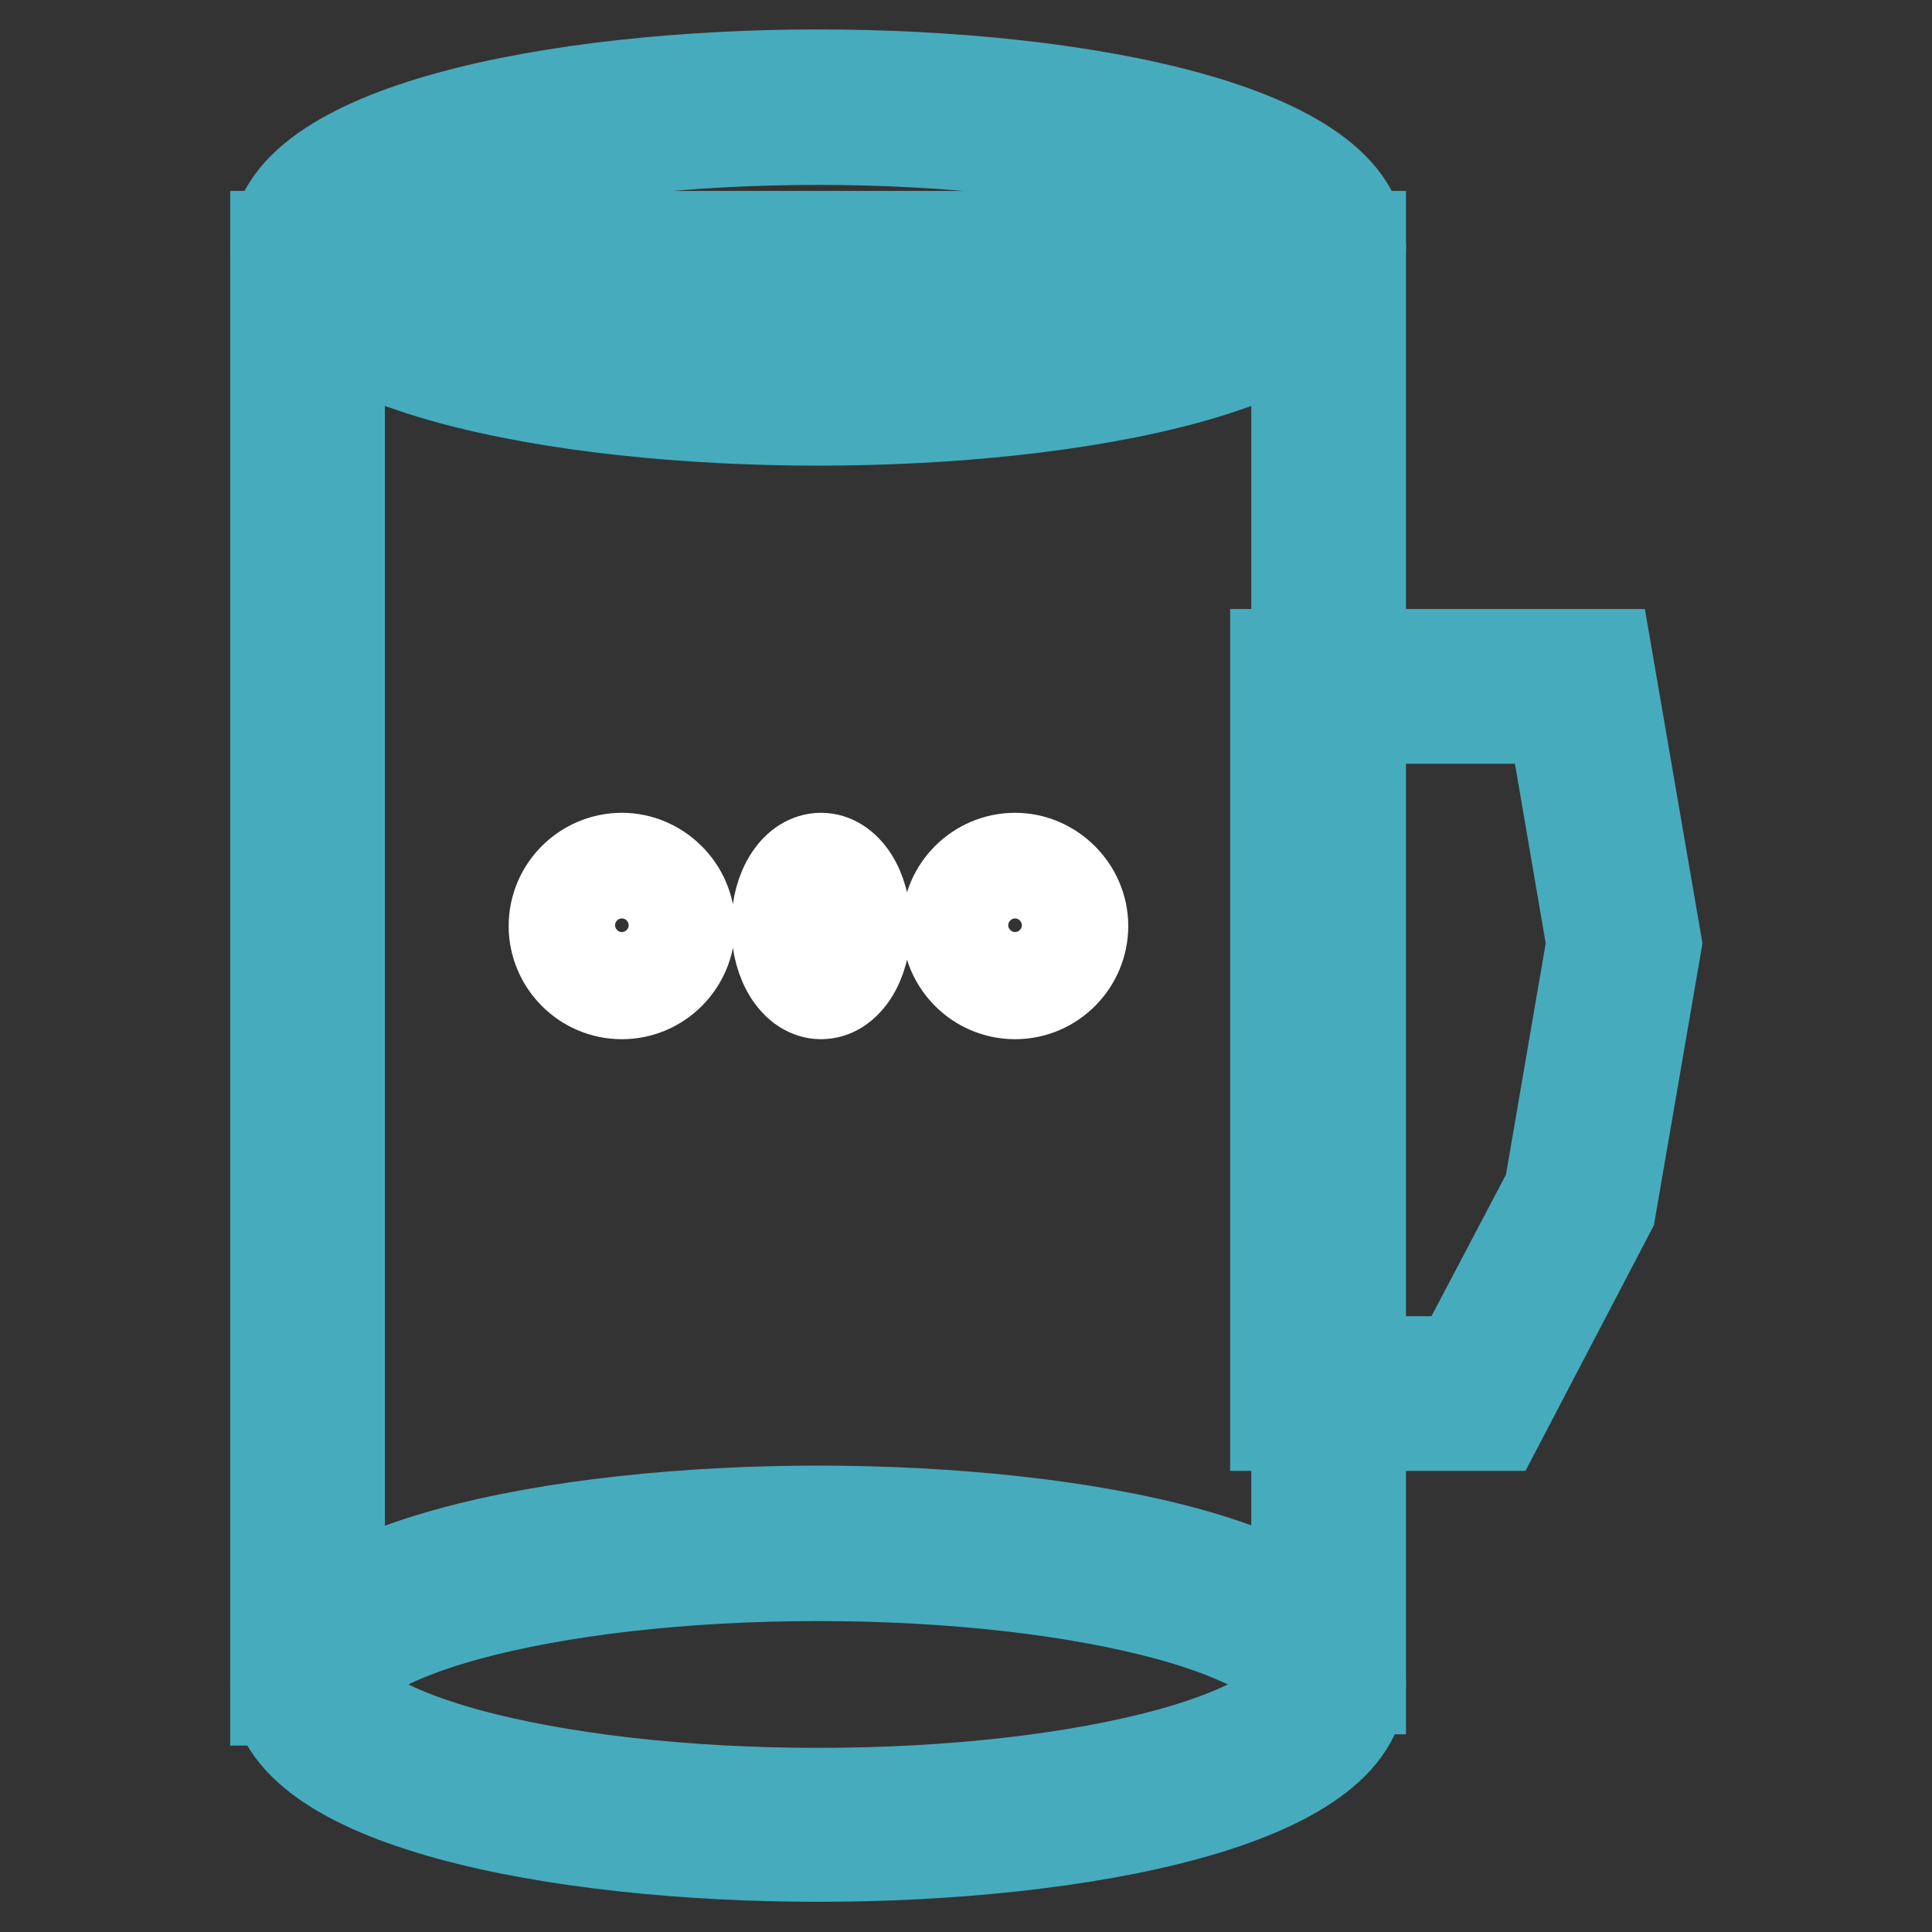
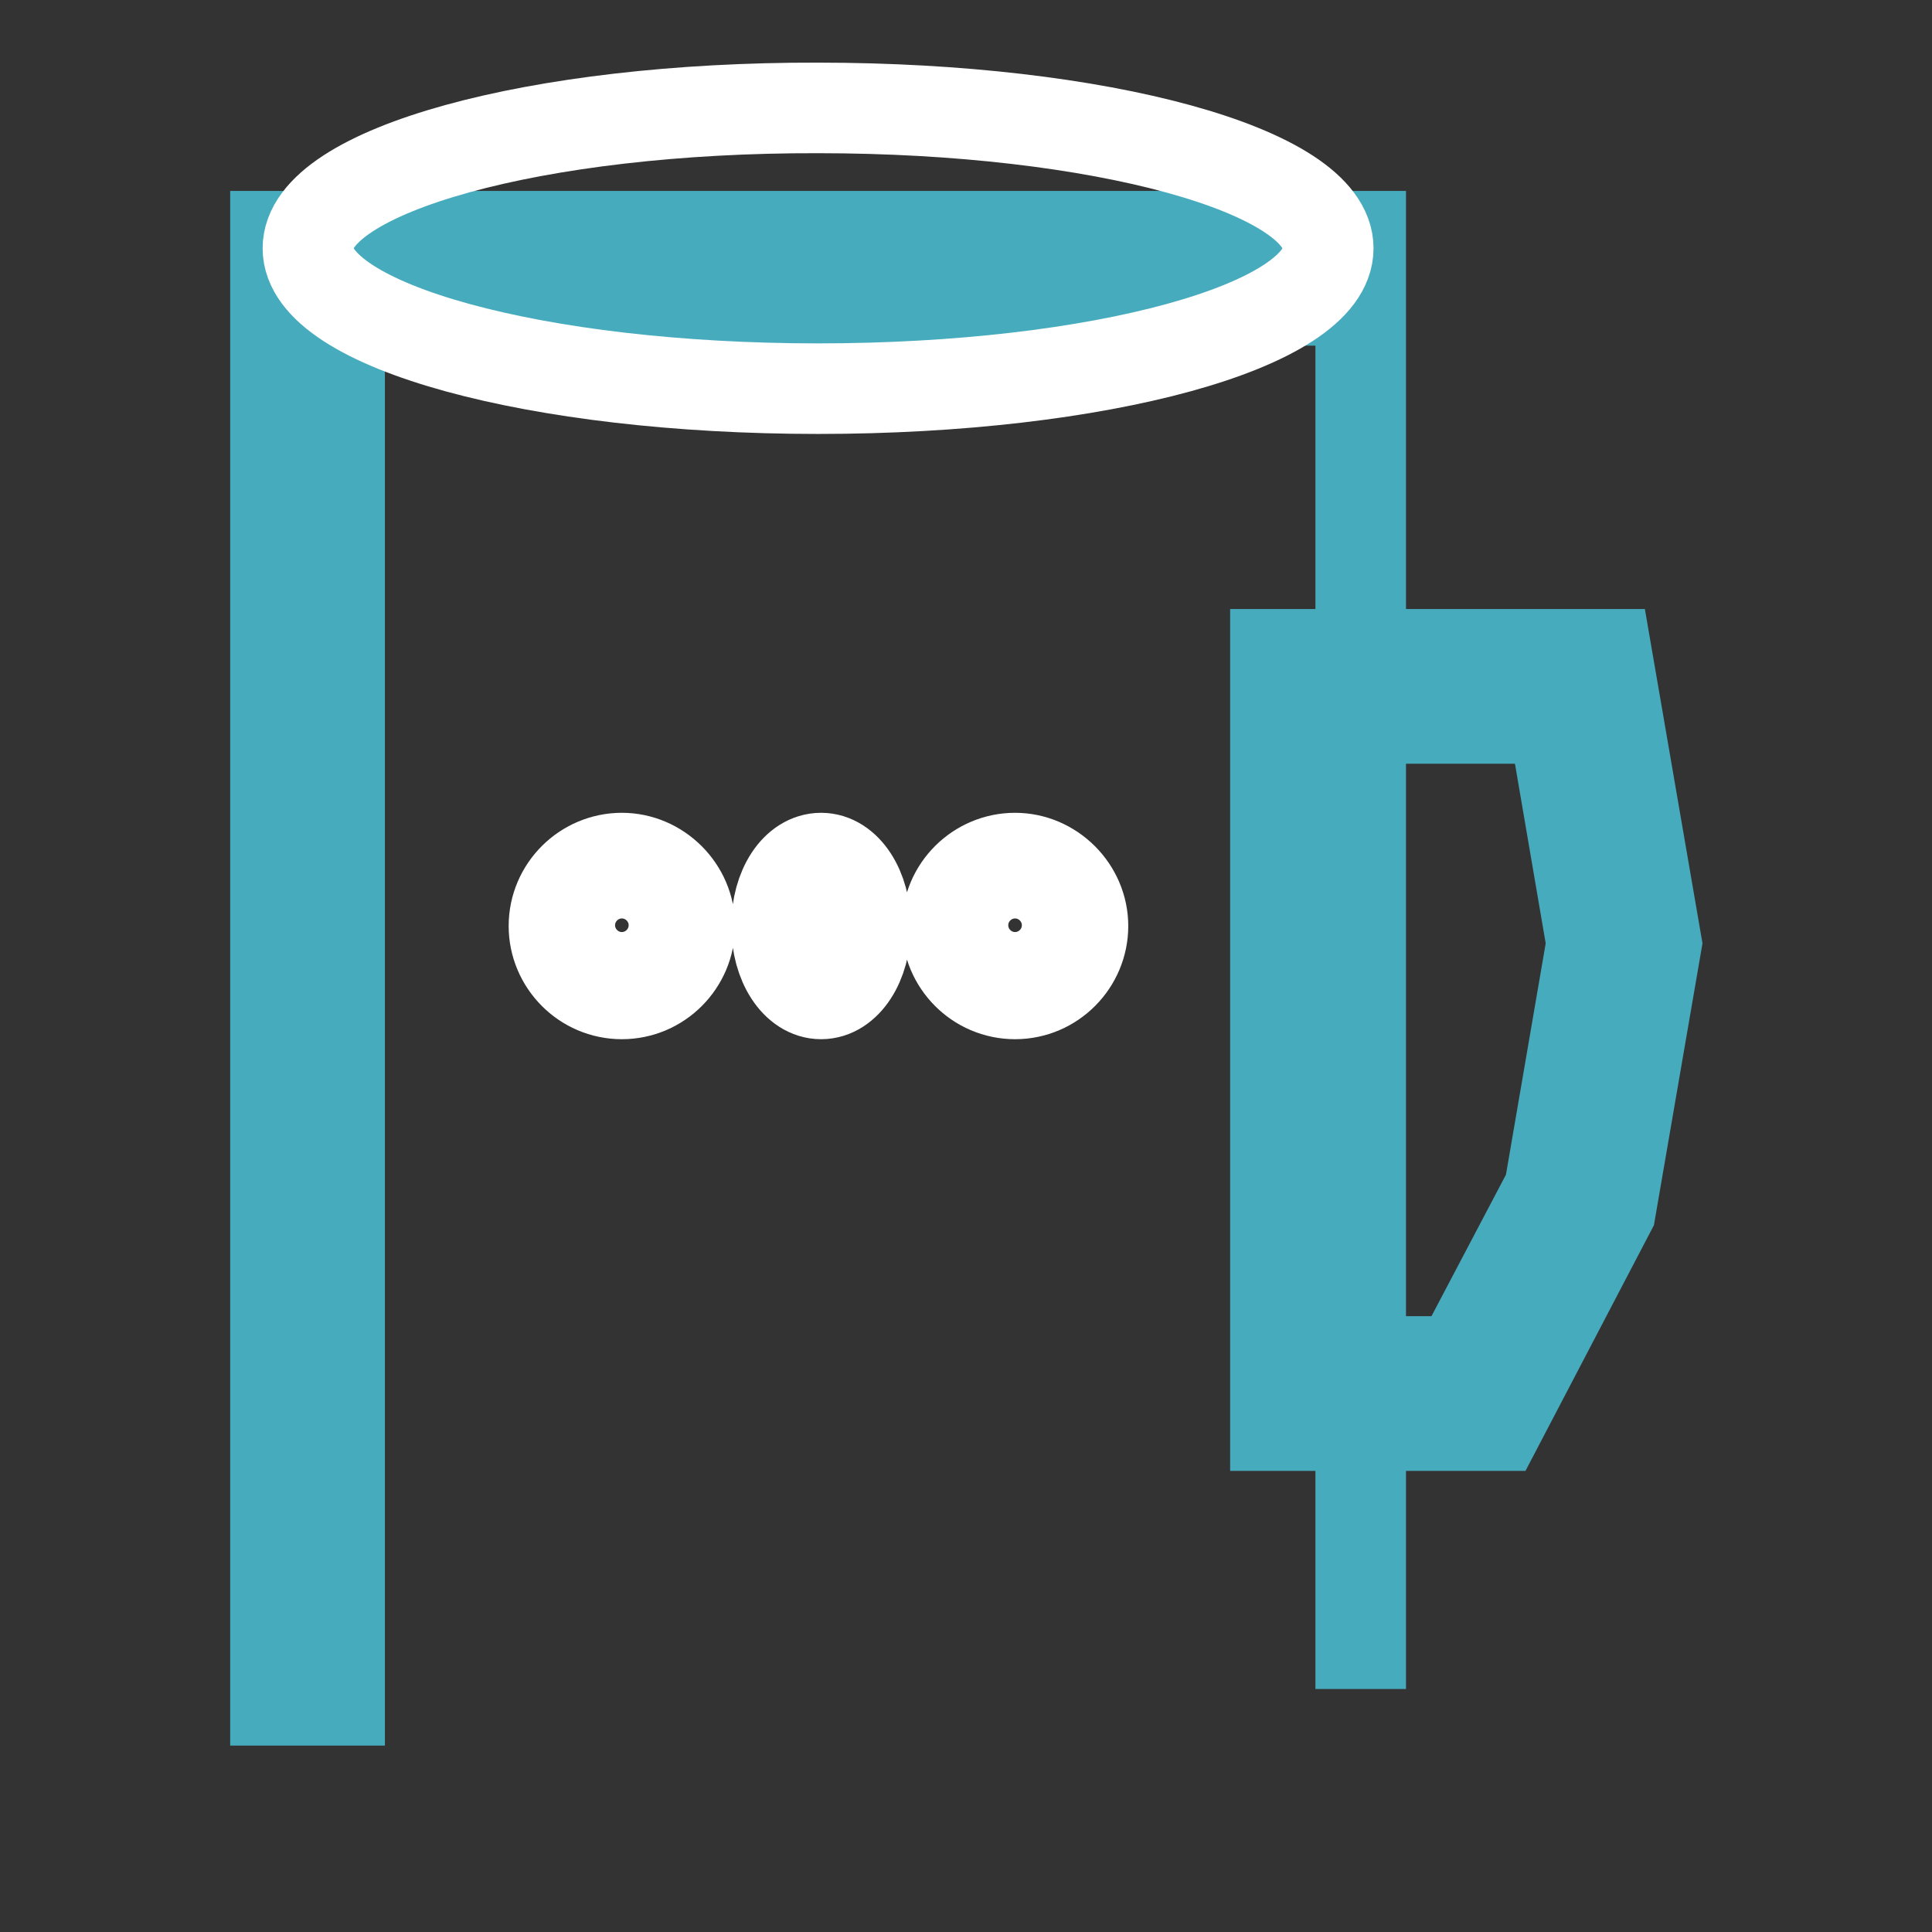
<svg xmlns="http://www.w3.org/2000/svg" version="1.1" x="0px" y="0px" viewBox="0 0 256 256" enable-background="new 0 0 256 256" xml:space="preserve">
  <rect x="0" y="0" width="256" height="256" fill="#333333" stroke="none" />
  <g>
-     <path stroke-width="12" fill-opacity="0" stroke="#47abbe" d="M40.8,225.3V35.5h135.3v188.2" />
-     <path stroke-width="12" fill-opacity="0" stroke="#47abbe" d="M45,225.3h-8.5V31.3h143.8v192.5h-8.5V39.8H45V225.3z" />
+     <path stroke-width="12" fill-opacity="0" stroke="#47abbe" d="M45,225.3h-8.5V31.3h143.8v192.5V39.8H45V225.3z" />
    <path stroke-width="12" fill-opacity="0" stroke="#ffffff" d="M82.4,131.7c-5,0-9-4.1-9-9c0-5,4.1-9,9-9s9,4.1,9,9C91.4,127.6,87.4,131.7,82.4,131.7z M82.4,115.7 c-3.8,0-6.9,3.1-6.9,6.9c0,3.8,3.1,6.9,6.9,6.9s6.9-3.1,6.9-6.9C89.3,118.8,86.2,115.7,82.4,115.7z M134.5,131.7c-5,0-9-4.1-9-9 c0-5,4.1-9,9-9s9,4.1,9,9C143.5,127.6,139.5,131.7,134.5,131.7z M134.5,115.7c-3.8,0-6.9,3.1-6.9,6.9c0,3.8,3.1,6.9,6.9,6.9 c3.8,0,6.9-3.1,6.9-6.9C141.4,118.8,138.3,115.7,134.5,115.7z M108.8,131.7c-3.3,0-5.9-4-5.9-9c0-5.1,2.6-9,5.9-9s5.9,4,5.9,9 C114.7,127.7,112.1,131.7,108.8,131.7z M108.8,115.7c-1.8,0-3.7,2.8-3.7,6.9c0,4.1,1.9,6.9,3.7,6.9c1.8,0,3.7-2.8,3.7-6.9 C112.5,118.5,110.6,115.7,108.8,115.7z" />
    <path stroke-width="12" fill-opacity="0" stroke="#ffffff" d="M40.8,32.9c0,10.3,30.3,18.6,67.6,18.6c37.3,0,67.6-8.3,67.6-18.6c0-10.3-30.3-18.6-67.6-18.6 C71.1,14.2,40.8,22.6,40.8,32.9z" />
-     <path stroke-width="12" fill-opacity="0" stroke="#47abbe" d="M108.4,55.7c-34.6,0-71.9-7.1-71.9-22.9c0-15.7,37.3-22.9,71.9-22.9s71.9,7.1,71.9,22.9 C180.3,48.6,143.1,55.7,108.4,55.7z M108.4,18.5c-17.7,0-34.3,1.9-46.7,5.3C48.1,27.6,45,31.7,45,32.9s3.1,5.3,16.7,9.1 c12.4,3.4,29,5.3,46.7,5.3c17.7,0,34.3-1.9,46.7-5.3c13.6-3.8,16.7-7.9,16.7-9.1s-3.1-5.3-16.7-9.1 C142.7,20.4,126.1,18.5,108.4,18.5z" />
-     <path stroke-width="12" fill-opacity="0" stroke="#47abbe" d="M40.8,223.1c0,10.3,30.3,18.6,67.6,18.6c37.3,0,67.6-8.3,67.6-18.6c0-10.3-30.3-18.6-67.6-18.6 C71.1,204.5,40.8,212.9,40.8,223.1z" />
-     <path stroke-width="12" fill-opacity="0" stroke="#47abbe" d="M108.4,246c-34.6,0-71.9-7.1-71.9-22.9c0-15.7,37.3-22.9,71.9-22.9c34.6,0,71.9,7.1,71.9,22.9 C180.3,238.9,143.1,246,108.4,246z M108.4,208.8c-17.7,0-34.3,1.9-46.7,5.3C48.1,217.9,45,222,45,223.2s3.1,5.3,16.7,9.1 c12.4,3.4,29,5.3,46.7,5.3c17.7,0,34.3-1.9,46.7-5.3c13.6-3.8,16.7-7.9,16.7-9.1s-3.1-5.3-16.7-9.1 C142.7,210.7,126.1,208.8,108.4,208.8z" />
    <path stroke-width="12" fill-opacity="0" stroke="#47abbe" d="M198.5,188.9H169V86.7h43.9l6.6,38.3l-6.1,35.4L198.5,188.9z M177.5,180.4h15.8l12-22.8l5.6-32.6l-5.1-29.8 h-28.3V180.4z" />
  </g>
</svg>